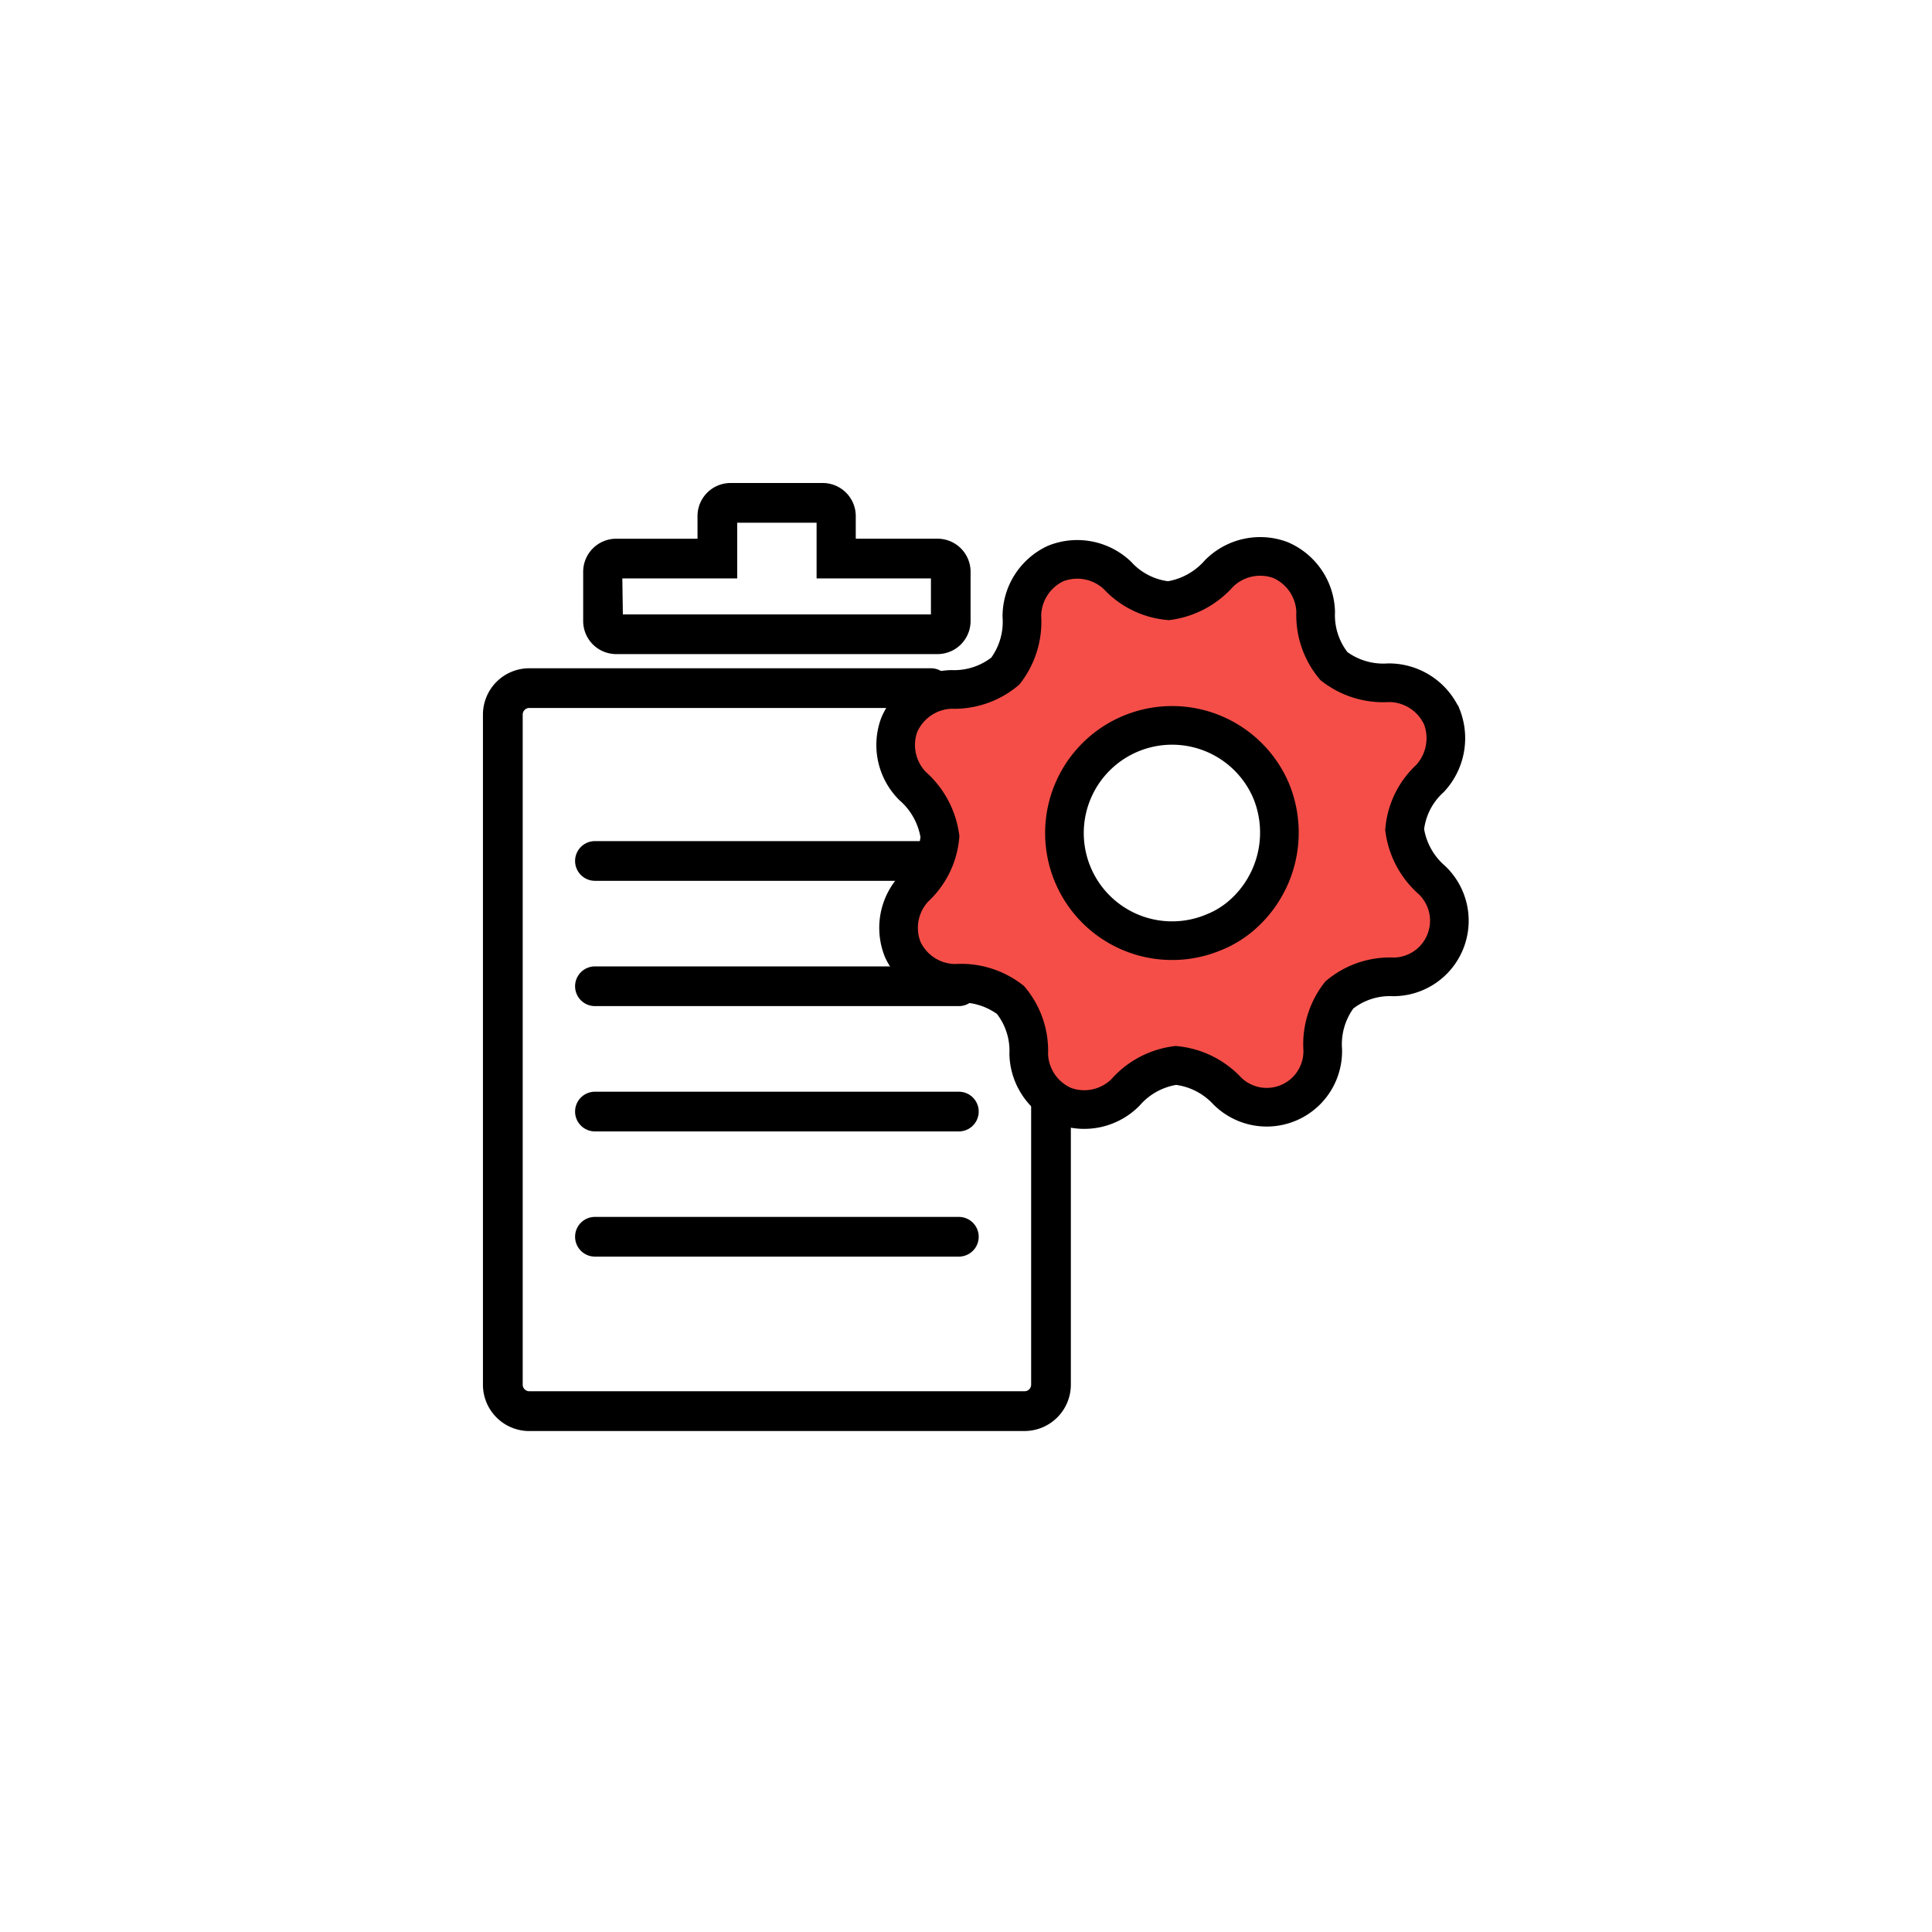
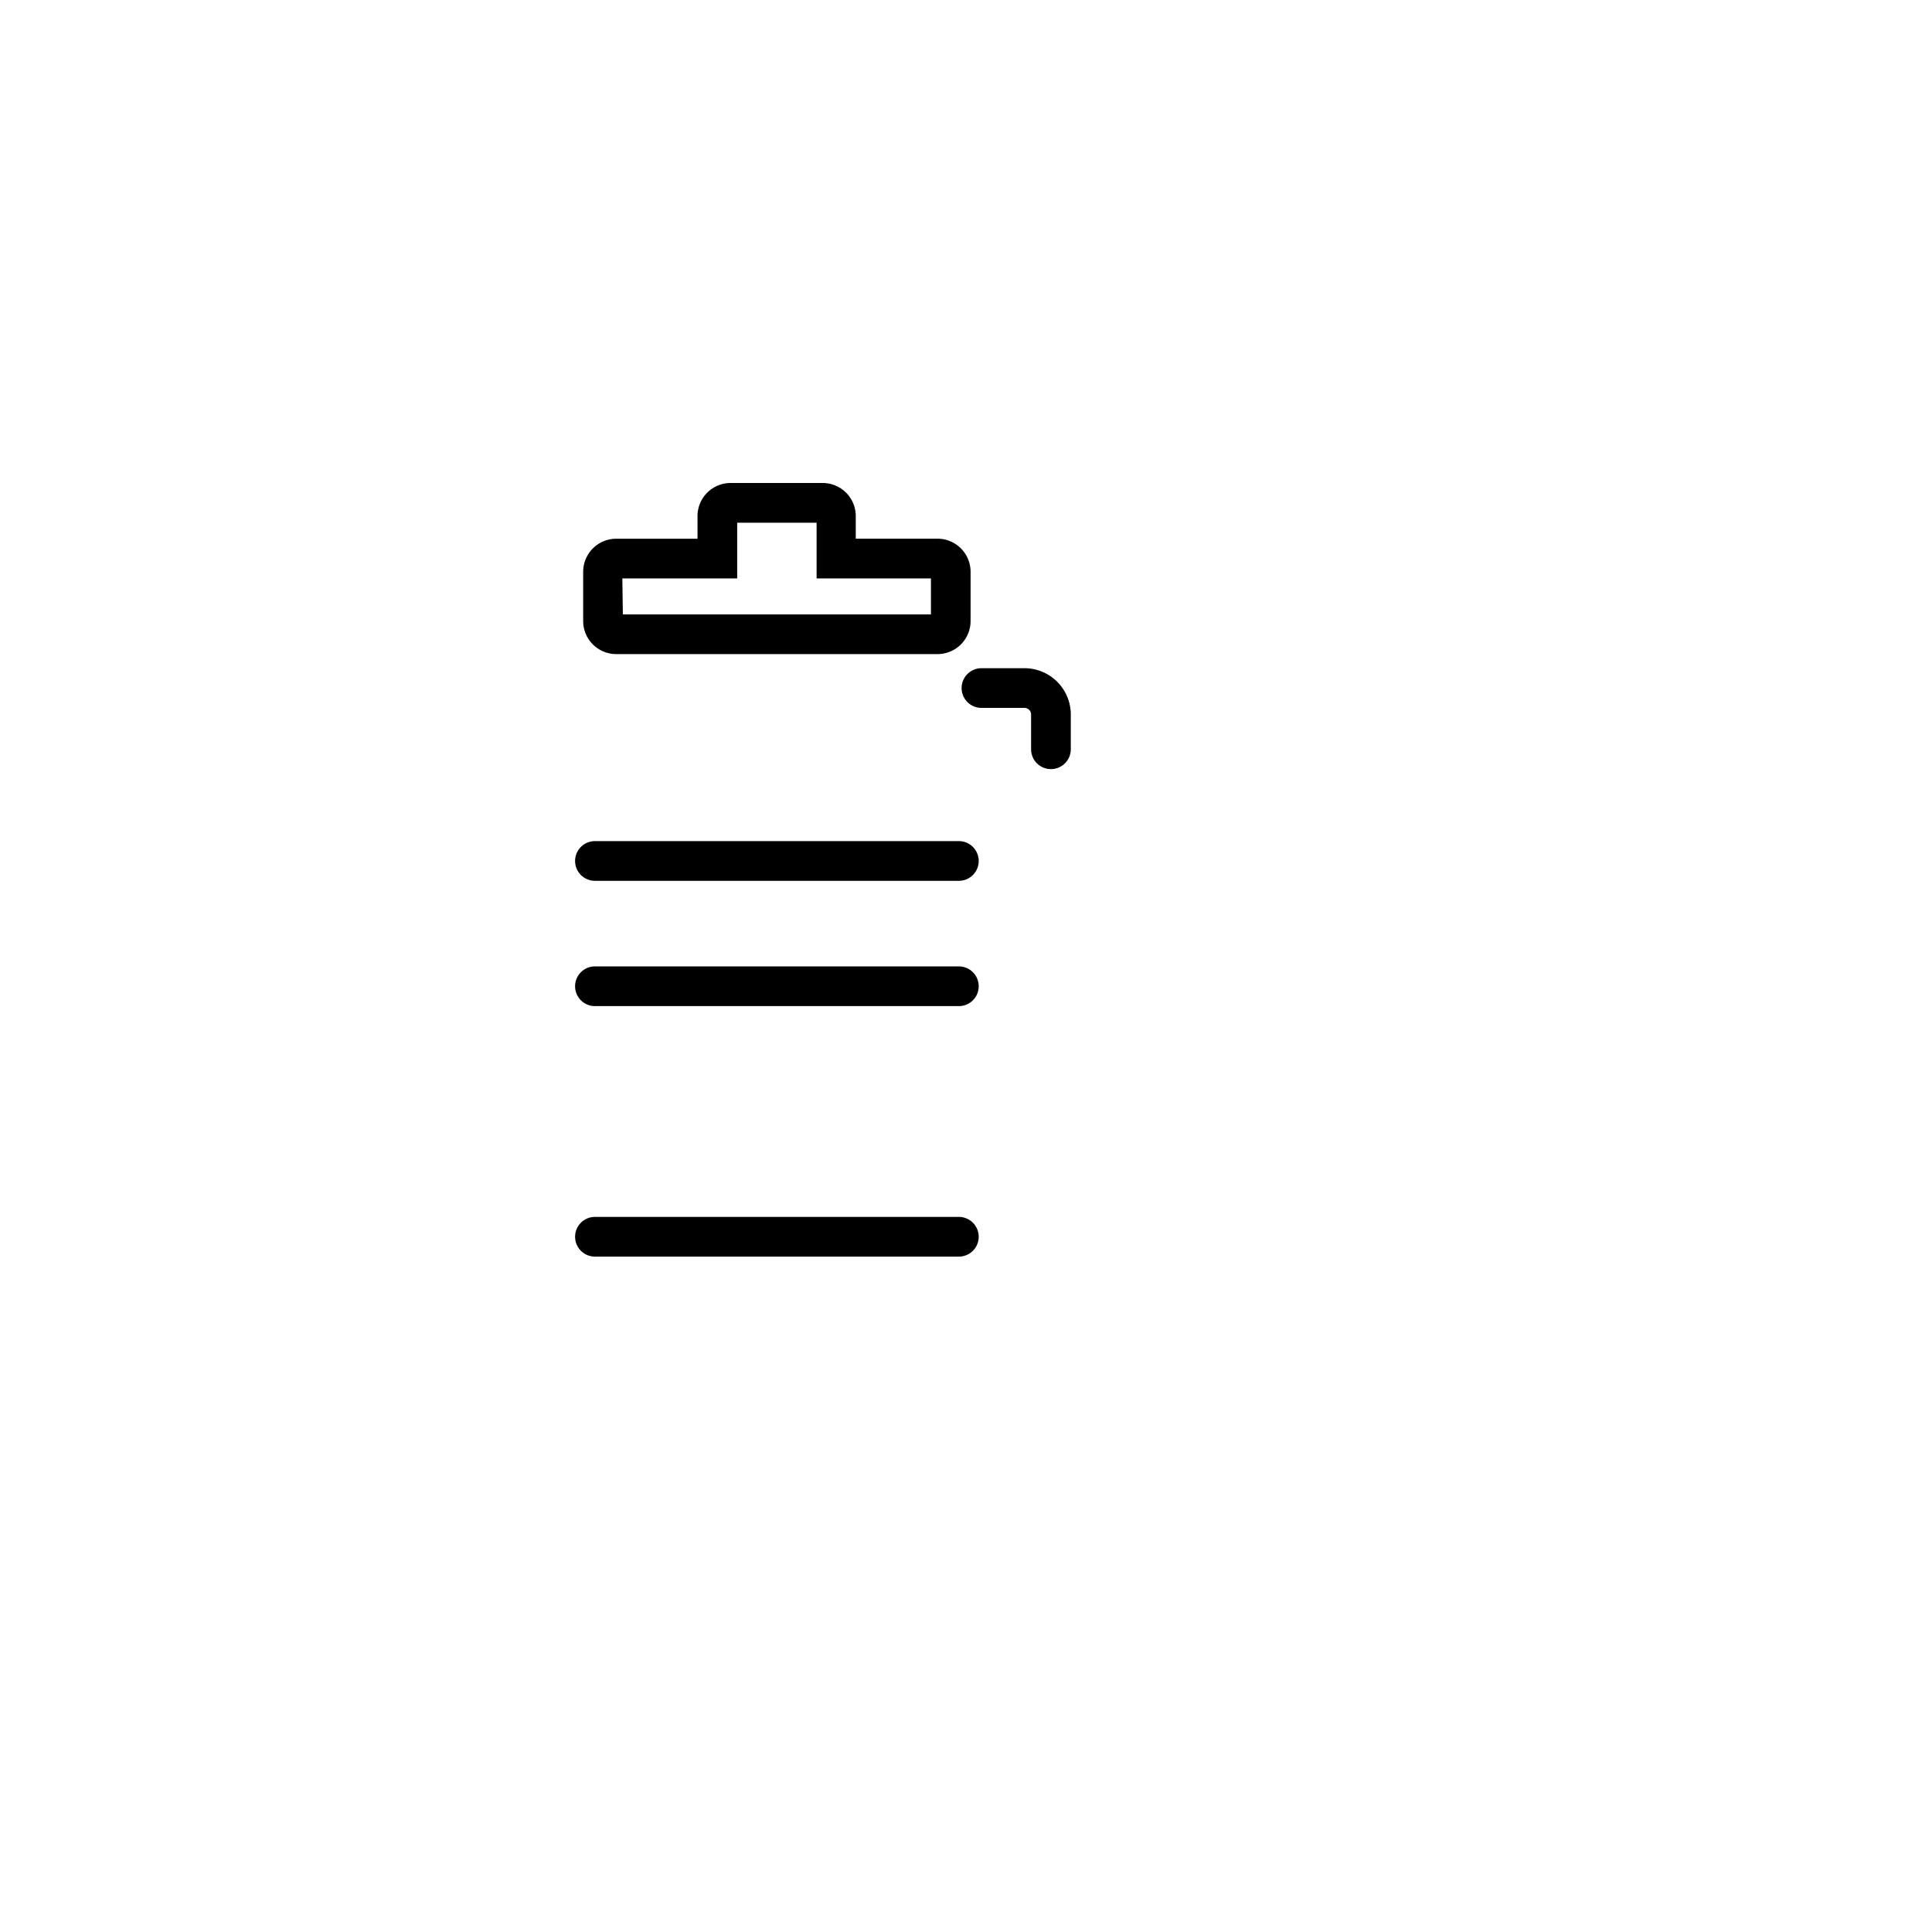
<svg xmlns="http://www.w3.org/2000/svg" width="100" height="100" viewBox="0 0 100 100">
  <g id="b_icon1" transform="translate(-50 -934)">
-     <rect id="Rectangle_1570" data-name="Rectangle 1570" width="100" height="100" transform="translate(50 934)" fill="#fff" opacity="0" />
    <g id="Group_10868" data-name="Group 10868" transform="translate(-177.79 7)">
      <g id="noun_clipboard_2665062" transform="translate(252.79 952)">
-         <path id="Path_14633" data-name="Path 14633" d="M30.187,67.66h25.63a2.4,2.4,0,0,0,2.4-2.4v-30.3a1.027,1.027,0,0,0-2.055,0v30.3a.342.342,0,0,1-.342.342H30.187a.342.342,0,0,1-.342-.342V30.577a.342.342,0,0,1,.342-.342H50.975a1.027,1.027,0,1,0,0-2.055H30.187a2.4,2.4,0,0,0-2.4,2.4V65.262a2.4,2.4,0,0,0,2.4,2.4Z" transform="translate(-27.79 -18.591)" />
        <path id="Path_14634" data-name="Path 14634" d="M32.413,33.4a1.027,1.027,0,0,0,1.027-1.027V30.577a2.4,2.4,0,0,0-2.4-2.4H28.817a1.027,1.027,0,1,0,0,2.055h2.226a.342.342,0,0,1,.342.342v1.795A1.027,1.027,0,0,0,32.413,33.4Z" transform="translate(-3.016 -18.591)" />
        <path id="Path_14635" data-name="Path 14635" d="M35.777,43.3H54.613a1.027,1.027,0,0,0,0-2.055H35.777a1.027,1.027,0,1,0,0,2.055Z" transform="translate(-29.983 -22.709)" />
        <path id="Path_14636" data-name="Path 14636" d="M35.777,52.765H54.613a1.027,1.027,0,1,0,0-2.055H35.777a1.027,1.027,0,1,0,0,2.055Z" transform="translate(-29.983 -25.689)" />
-         <path id="Path_14637" data-name="Path 14637" d="M35.777,62.235H54.613a1.027,1.027,0,0,0,0-2.055H35.777a1.027,1.027,0,1,0,0,2.055Z" transform="translate(-29.983 -28.673)" />
        <path id="Path_14638" data-name="Path 14638" d="M35.777,71.695H54.613a1.027,1.027,0,1,0,0-2.055H35.777a1.027,1.027,0,1,0,0,2.055Z" transform="translate(-29.983 -31.653)" />
        <path id="Path_14639" data-name="Path 14639" d="M37.072,17.064h4.206V15.892A1.712,1.712,0,0,1,42.99,14.18h4.767a1.712,1.712,0,0,1,1.712,1.712v1.171H53.7a1.712,1.712,0,0,1,1.712,1.712v2.548A1.712,1.712,0,0,1,53.7,23.036H37.072a1.712,1.712,0,0,1-1.712-1.712V18.776A1.712,1.712,0,0,1,37.072,17.064Zm.342,3.918H53.36V19.118H47.442V16.235h-4.11v2.884H37.387Z" transform="translate(-30.175 -14.18)" />
      </g>
      <g id="noun_Settings_2650511" transform="translate(274.15 955.8)">
-         <path id="Path_14632" data-name="Path 14632" d="M28.255,8.278a3.016,3.016,0,0,0-2.74-1.744,4.185,4.185,0,0,1-2.835-.859,4.134,4.134,0,0,1-.945-2.812A3.013,3.013,0,0,0,19.9.18a3.014,3.014,0,0,0-3.17.7,4.276,4.276,0,0,1-2.614,1.409A4.117,4.117,0,0,1,11.468.973a3.021,3.021,0,0,0-3.19-.61A3.021,3.021,0,0,0,6.528,3.1a4.185,4.185,0,0,1-.859,2.835,4.158,4.158,0,0,1-2.806.945A3.032,3.032,0,0,0,.18,8.719a3.014,3.014,0,0,0,.7,3.17A4.277,4.277,0,0,1,2.288,14.5,4.109,4.109,0,0,1,.973,17.151a3.007,3.007,0,0,0-.61,3.193,3.017,3.017,0,0,0,2.74,1.75,4.185,4.185,0,0,1,2.835.859,4.118,4.118,0,0,1,.945,2.806,3.011,3.011,0,0,0,1.835,2.683,3.013,3.013,0,0,0,3.17-.7,4.192,4.192,0,0,1,2.611-1.4,4.208,4.208,0,0,1,2.657,1.32A2.9,2.9,0,0,0,22.1,25.53a4.185,4.185,0,0,1,.859-2.835,4.109,4.109,0,0,1,2.809-.936,2.906,2.906,0,0,0,1.984-5.011,4.231,4.231,0,0,1-1.412-2.614,4.094,4.094,0,0,1,1.32-2.651,3.061,3.061,0,0,0,.6-3.2Zm-11.74,11.15a5.572,5.572,0,1,1,2.906-7.319,5.67,5.67,0,0,1-1.472,6.424,5.091,5.091,0,0,1-1.426.894Z" transform="translate(0.004 0.004)" fill="#f54e48" stroke="#000" stroke-width="2" />
-       </g>
+         </g>
    </g>
  </g>
</svg>